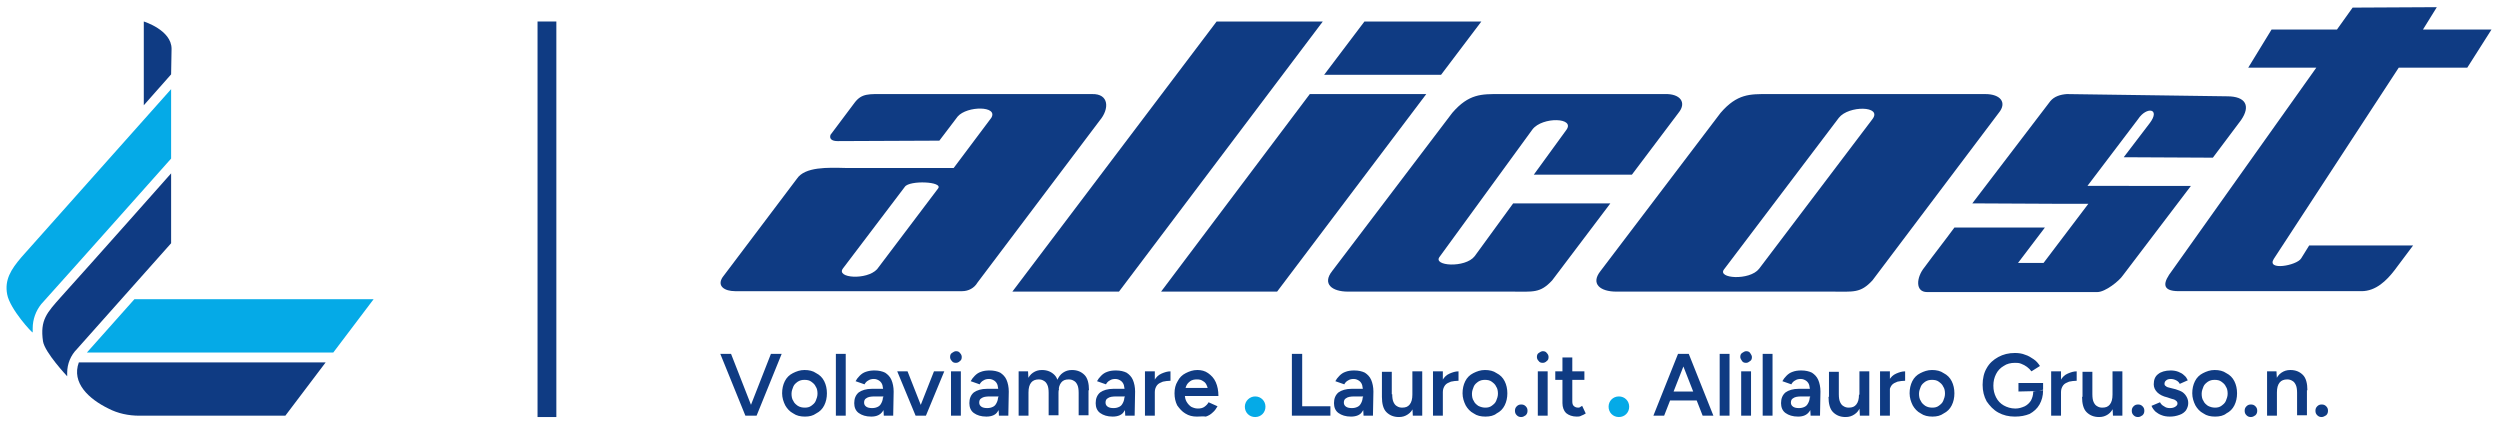
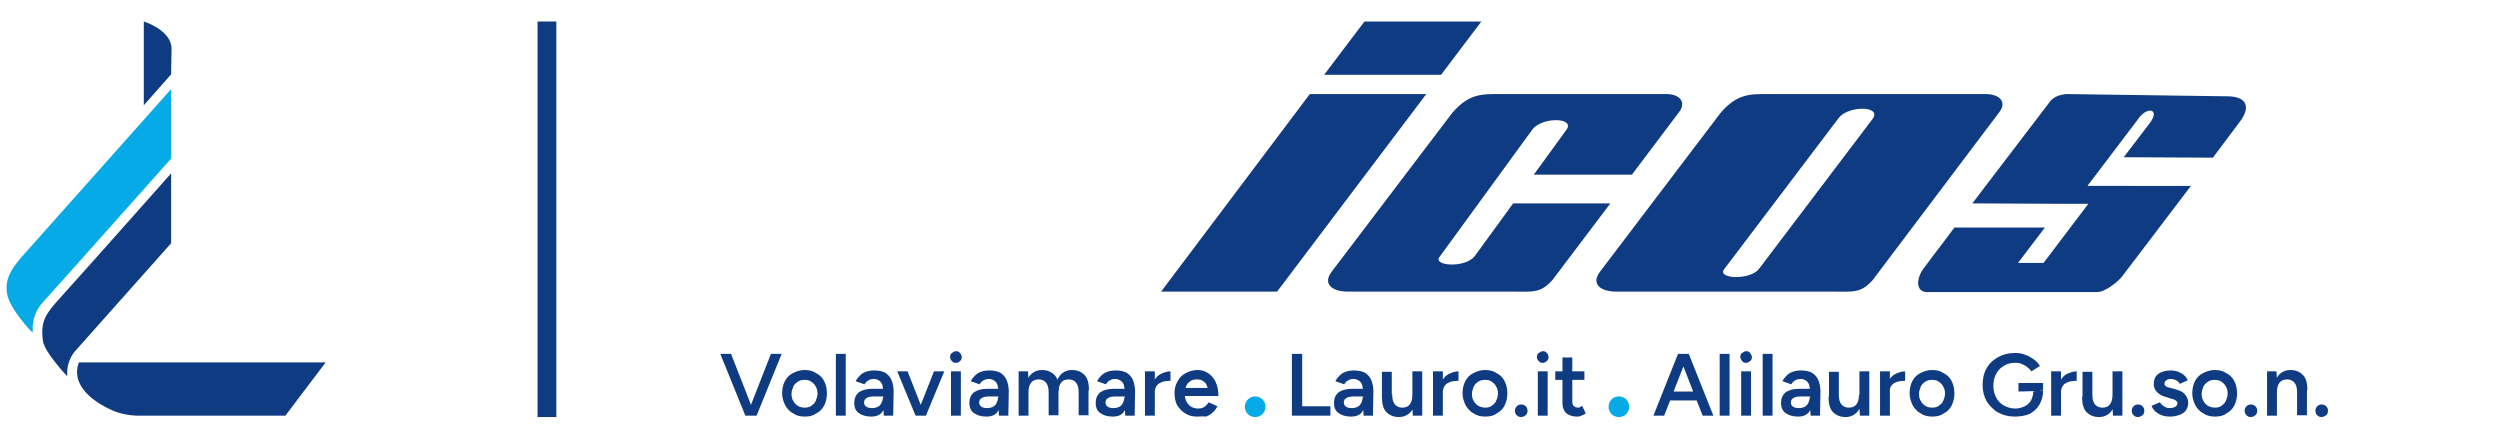
<svg xmlns="http://www.w3.org/2000/svg" version="1.1" id="Livello_1" x="0px" y="0px" viewBox="0 0 558.1 94.9" style="enable-background:new 0 0 558.1 94.9;" xml:space="preserve">
  <style type="text/css">
	.st0{fill:#0F3B83;}
	.st1{fill:#05AAE7;}
	.st2{fill-rule:evenodd;clip-rule:evenodd;fill:#05AAE7;}
	.st3{fill-rule:evenodd;clip-rule:evenodd;fill:#0F3B83;}
</style>
  <g id="Layer_x0020_1">
    <g id="_2935704785136">
      <g>
        <path id="Tracciato_158" class="st0" d="M38.2,16.6l-6.1,6.9V4.8c0,0,6.2,1.9,6.2,6.1L38.2,16.6L38.2,16.6z M38.2,16.6L38.2,16.6     L38.2,16.6z" />
      </g>
      <g>
-         <path id="Tracciato_155" class="st1" d="M4.8,57.4l33.4-37.5v15.5c0,0-21.7,24.4-29,32.5c-1.2,1.5-1.9,3.4-1.9,5.4     c0,0.3,0,0.6,0,0.9c0,0.3-5.1-5.2-5.7-8.5C1,62.5,2.4,60.2,4.8,57.4L4.8,57.4L4.8,57.4z M4.8,57.4L4.8,57.4L4.8,57.4z" />
+         <path id="Tracciato_155" class="st1" d="M4.8,57.4l33.4-37.5v15.5c0,0-21.7,24.4-29,32.5c-1.2,1.5-1.9,3.4-1.9,5.4     c0,0.3,0,0.6,0,0.9c0,0.3-5.1-5.2-5.7-8.5C1,62.5,2.4,60.2,4.8,57.4L4.8,57.4L4.8,57.4M4.8,57.4L4.8,57.4L4.8,57.4z" />
      </g>
-       <polygon id="Tracciato_156" class="st1" points="30,66.8 83.4,66.8 74.4,78.7 19.4,78.7   " />
      <g>
        <path id="Tracciato_157" class="st0" d="M17.6,80.9h55.1l-9,11.9H31.9c-0.3,0-0.5,0-0.8,0c-2.4,0-4.8-0.5-6.9-1.6     C19.9,89.1,15.9,85.5,17.6,80.9L17.6,80.9z M17.6,80.9L17.6,80.9L17.6,80.9z" />
      </g>
      <path id="Tracciato_159" class="st0" d="M38.2,38.7c0,0-17.9,20.2-24.6,27.6c-3.1,3.5-4.7,5.1-4,9.9C10,78.7,15,84,15,84    c0-0.3,0-0.6,0-0.8c0-2,0.8-3.9,2.2-5.3l21-23.6V38.7L38.2,38.7z" />
    </g>
    <g>
      <path id="Tracciato_161" class="st0" d="M443.2,21h-48.6c-3.9,0-6.8-0.1-10.5,4.2l-26.8,35.3c-2.3,2.9,0,4.6,3.5,4.6h48.1    c4.9,0,6.4,0.4,9.1-2.5l28.2-37.4C448.1,22.9,446.6,21,443.2,21L443.2,21L443.2,21z M418,26.6L418,26.6L392.7,60    c-2.1,2.7-9.5,2.2-7.8,0.1l25.6-33.8C412.7,23.5,420.3,23.6,418,26.6L418,26.6z M418,26.6L418,26.6L418,26.6z" />
    </g>
    <polygon id="Tracciato_164" class="st0" points="292.4,21 259.2,65.1 285.1,65.1 318.4,21  " />
    <g>
-       <path id="Tracciato_165" class="st0" d="M243.8,21h-46.2l0,0c-3.6,0-5.2-0.2-6.8,1.9l-5.4,7.2c-0.3,0.9,0.3,1.4,1.6,1.4l22.7-0.1    l4.1-5.4c2.1-2.4,9.1-2.4,7.5,0.3l-8.4,11.2h-24.1c-4-0.1-9.1-0.3-10.9,2.4l-16.6,22c-1.3,2,0.5,3.1,2.8,3.1h50.1    c0.2,0,0.4,0,0.6,0c1.4,0,2.7-0.7,3.4-1.9l27.3-36.2C247.7,24.3,247.6,20.9,243.8,21L243.8,21L243.8,21z M209.4,42.1l-13.6,18    c-2.3,2.5-9.3,2-7.6-0.2L202,41.7C203,40.2,210.7,40.5,209.4,42.1L209.4,42.1L209.4,42.1z" />
-     </g>
+       </g>
    <polygon id="Tracciato_166" class="st0" points="330.7,4.8 304.6,4.8 295.6,16.7 321.7,16.7  " />
-     <polygon id="Tracciato_168" class="st0" points="271.6,4.8 226,65.1 249.8,65.1 295.3,4.8  " />
    <path class="st0" d="M166.7,92.8l5.4-13.8h2.4l-5.6,13.8H166.7z M166.4,92.8L160.8,79h2.4l5.4,13.8H166.4L166.4,92.8z M179.7,93   c-1,0-1.9-0.2-2.6-0.7c-0.8-0.4-1.4-1.1-1.8-1.8c-0.4-0.8-0.7-1.7-0.7-2.7s0.2-1.9,0.6-2.7s1-1.4,1.8-1.8c0.8-0.4,1.6-0.7,2.6-0.7   s1.9,0.2,2.6,0.7c0.8,0.4,1.4,1,1.8,1.8s0.6,1.7,0.6,2.7s-0.2,1.9-0.6,2.7s-1,1.4-1.8,1.8C181.5,92.8,180.7,93,179.7,93z M179.7,91   c0.5,0,1-0.1,1.4-0.4c0.4-0.3,0.8-0.6,1-1.1s0.4-1,0.4-1.6s-0.1-1.2-0.4-1.6c-0.2-0.5-0.6-0.8-1-1.1s-0.9-0.4-1.5-0.4   s-1,0.1-1.5,0.4c-0.4,0.3-0.8,0.6-1,1.1s-0.4,1-0.4,1.6s0.1,1.2,0.4,1.6c0.2,0.5,0.6,0.8,1,1.1C178.6,90.9,179.1,91,179.7,91z    M186.6,92.8V79h2.2v13.8H186.6z M197.3,92.8l-0.1-1.9v-3.2c0-0.7-0.1-1.2-0.2-1.7c-0.1-0.4-0.4-0.8-0.7-1   c-0.3-0.2-0.7-0.4-1.2-0.4s-0.9,0.1-1.2,0.3c-0.4,0.2-0.7,0.5-0.9,0.9l-2-0.7c0.2-0.4,0.5-0.8,0.9-1.2s0.8-0.7,1.4-0.9   s1.2-0.3,1.9-0.3c1,0,1.8,0.2,2.4,0.5c0.6,0.4,1.1,0.9,1.4,1.6c0.3,0.7,0.5,1.6,0.5,2.6l-0.1,5.4L197.3,92.8L197.3,92.8z M194.5,93   c-1.2,0-2.1-0.3-2.8-0.8c-0.7-0.5-1-1.3-1-2.2c0-1,0.3-1.8,1-2.4c0.7-0.5,1.7-0.8,2.9-0.8h2.6v1.7h-1.9c-0.9,0-1.5,0.1-1.9,0.4   c-0.4,0.2-0.5,0.6-0.5,1s0.2,0.7,0.5,0.9s0.7,0.3,1.3,0.3c0.5,0,0.9-0.1,1.3-0.3s0.6-0.5,0.8-0.9c0.2-0.4,0.3-0.8,0.3-1.2h0.8   c0,1.3-0.3,2.4-0.9,3.2C196.5,92.6,195.7,93,194.5,93L194.5,93z M204.6,92.8l3.9-9.9h2.3l-4.1,9.9H204.6z M204.4,92.8l-4.1-9.9h2.3   l3.9,9.9H204.4z M212.3,92.8v-9.9h2.2v9.9H212.3z M213.4,81c-0.4,0-0.7-0.1-0.9-0.4c-0.3-0.3-0.4-0.6-0.4-0.9   c0-0.4,0.1-0.7,0.4-0.9s0.6-0.4,0.9-0.4c0.4,0,0.7,0.1,0.9,0.4c0.3,0.3,0.4,0.6,0.4,0.9c0,0.4-0.1,0.7-0.4,0.9   C214,80.9,213.7,81,213.4,81z M223,92.8l-0.1-1.9v-3.2c0-0.7-0.1-1.2-0.2-1.7c-0.1-0.4-0.4-0.8-0.7-1c-0.3-0.2-0.7-0.4-1.2-0.4   s-0.9,0.1-1.2,0.3c-0.4,0.2-0.7,0.5-0.9,0.9l-2-0.7c0.2-0.4,0.5-0.8,0.9-1.2s0.8-0.7,1.4-0.9c0.5-0.2,1.2-0.3,1.9-0.3   c1,0,1.8,0.2,2.4,0.5c0.6,0.4,1.1,0.9,1.4,1.6c0.3,0.7,0.5,1.6,0.5,2.6l-0.1,5.4L223,92.8L223,92.8z M220.2,93   c-1.2,0-2.1-0.3-2.8-0.8c-0.7-0.5-1-1.3-1-2.2c0-1,0.3-1.8,1-2.4c0.7-0.5,1.7-0.8,2.9-0.8h2.6v1.7H221c-0.9,0-1.5,0.1-1.9,0.4   c-0.4,0.2-0.5,0.6-0.5,1s0.2,0.7,0.5,0.9s0.7,0.3,1.3,0.3c0.5,0,0.9-0.1,1.3-0.3s0.6-0.5,0.8-0.9c0.2-0.4,0.3-0.8,0.3-1.2h0.8   c0,1.3-0.3,2.4-0.9,3.2C222.3,92.6,221.4,93,220.2,93L220.2,93z M227.4,92.8v-9.9h2.1l0.1,1.8v8.1L227.4,92.8L227.4,92.8z    M234.1,92.8v-5.1l2.2-0.6v5.6h-2.2V92.8z M240.8,92.8v-5.1l2.2-0.6v5.6h-2.2V92.8z M234.1,87.7c0-0.8-0.1-1.4-0.3-1.8   c-0.2-0.4-0.4-0.7-0.8-0.9c-0.3-0.2-0.7-0.3-1.1-0.3c-0.7,0-1.3,0.2-1.7,0.7c-0.4,0.5-0.6,1.2-0.6,2.2h-0.8c0-1,0.2-1.9,0.5-2.7   c0.3-0.7,0.7-1.3,1.3-1.7s1.2-0.6,2-0.6c1.2,0,2.1,0.4,2.8,1.1c0.7,0.7,1,1.9,1,3.4L234.1,87.7L234.1,87.7z M240.8,87.7   c0-0.8-0.1-1.4-0.3-1.8c-0.2-0.4-0.4-0.7-0.8-0.9c-0.3-0.2-0.7-0.3-1.1-0.3c-0.8,0-1.3,0.2-1.7,0.7c-0.4,0.5-0.6,1.2-0.6,2.2h-0.8   c0-1,0.2-1.9,0.5-2.7c0.3-0.7,0.7-1.3,1.3-1.7c0.6-0.4,1.2-0.6,2-0.6c1.2,0,2.1,0.4,2.8,1.1c0.7,0.7,1,1.9,1,3.4L240.8,87.7   L240.8,87.7z M251.2,92.8l-0.1-1.9v-3.2c0-0.7-0.1-1.2-0.2-1.7c-0.1-0.4-0.4-0.8-0.7-1c-0.3-0.2-0.7-0.4-1.2-0.4s-0.9,0.1-1.2,0.3   c-0.4,0.2-0.7,0.5-0.9,0.9l-2-0.7c0.2-0.4,0.5-0.8,0.9-1.2s0.8-0.7,1.4-0.9c0.5-0.2,1.2-0.3,1.9-0.3c1,0,1.8,0.2,2.4,0.5   c0.6,0.4,1.1,0.9,1.4,1.6c0.3,0.7,0.5,1.6,0.5,2.6l-0.1,5.4L251.2,92.8L251.2,92.8z M248.4,93c-1.2,0-2.1-0.3-2.8-0.8   c-0.7-0.5-1-1.3-1-2.2c0-1,0.3-1.8,1-2.4c0.7-0.5,1.7-0.8,2.9-0.8h2.6v1.7h-1.9c-0.9,0-1.5,0.1-1.9,0.4c-0.4,0.2-0.5,0.6-0.5,1   s0.2,0.7,0.5,0.9s0.7,0.3,1.3,0.3c0.5,0,0.9-0.1,1.3-0.3s0.6-0.5,0.8-0.9c0.2-0.4,0.3-0.8,0.3-1.2h0.8c0,1.3-0.3,2.4-0.9,3.2   C250.5,92.6,249.6,93,248.4,93L248.4,93z M257.1,87.5c0-1.1,0.2-1.9,0.6-2.6c0.4-0.7,0.9-1.2,1.6-1.5s1.3-0.5,2-0.5V85   c-0.6,0-1.2,0.1-1.7,0.2c-0.5,0.2-1,0.4-1.3,0.8c-0.3,0.4-0.5,0.9-0.5,1.5H257.1L257.1,87.5z M255.6,92.8v-9.9h2.2v9.9H255.6z    M267.2,93c-1,0-1.8-0.2-2.6-0.7c-0.7-0.4-1.3-1.1-1.8-1.8c-0.4-0.8-0.6-1.7-0.6-2.7s0.2-1.9,0.7-2.7c0.4-0.8,1-1.4,1.8-1.8   c0.8-0.4,1.6-0.7,2.6-0.7c0.9,0,1.7,0.2,2.4,0.7c0.7,0.5,1.3,1.1,1.7,2c0.4,0.9,0.6,1.9,0.6,3.1h-2.2c0-0.9-0.1-1.6-0.3-2.1   c-0.2-0.6-0.5-1-0.9-1.2c-0.4-0.3-0.8-0.4-1.4-0.4s-1.1,0.1-1.5,0.4c-0.4,0.3-0.7,0.6-0.9,1.1c-0.2,0.5-0.3,1.1-0.3,1.8   c0,0.6,0.1,1.2,0.4,1.7s0.6,0.8,1,1.1c0.4,0.2,0.9,0.4,1.5,0.4s1.1-0.1,1.5-0.4c0.4-0.3,0.7-0.6,0.9-1l2,0.9   c-0.3,0.5-0.6,1-1.1,1.4c-0.4,0.4-0.9,0.7-1.5,0.9C268.6,92.9,267.9,93,267.2,93L267.2,93z M263.7,88.4v-1.8h7.1v1.8H263.7z    M288.4,92.8V79h2.3v13.8H288.4z M290,92.8v-2.1h7v2.1H290z M304.4,92.8l-0.1-1.9v-3.2c0-0.7-0.1-1.2-0.2-1.7   c-0.1-0.4-0.4-0.8-0.7-1c-0.3-0.2-0.7-0.4-1.2-0.4s-0.9,0.1-1.2,0.3c-0.4,0.2-0.7,0.5-0.9,0.9l-2-0.7c0.2-0.4,0.5-0.8,0.9-1.2   s0.8-0.7,1.4-0.9c0.5-0.2,1.2-0.3,1.9-0.3c1,0,1.8,0.2,2.4,0.5c0.6,0.4,1.1,0.9,1.4,1.6c0.3,0.7,0.5,1.6,0.5,2.6l-0.1,5.4   L304.4,92.8L304.4,92.8z M301.6,93c-1.2,0-2.1-0.3-2.8-0.8c-0.7-0.5-1-1.3-1-2.2c0-1,0.3-1.8,1-2.4c0.7-0.5,1.7-0.8,2.9-0.8h2.6   v1.7h-1.9c-0.9,0-1.5,0.1-1.9,0.4c-0.4,0.2-0.5,0.6-0.5,1s0.2,0.7,0.5,0.9s0.7,0.3,1.3,0.3c0.5,0,0.9-0.1,1.3-0.3s0.6-0.5,0.8-0.9   c0.2-0.4,0.3-0.8,0.3-1.2h0.8c0,1.3-0.3,2.4-0.9,3.2C303.7,92.6,302.8,93,301.6,93L301.6,93z M315.4,92.8l-0.1-1.8v-8.1h2.2v9.9   L315.4,92.8L315.4,92.8z M308.5,88.6V83h2.2v5.1L308.5,88.6L308.5,88.6z M310.8,88c0,0.8,0.1,1.4,0.3,1.8c0.2,0.4,0.4,0.7,0.8,0.9   c0.3,0.2,0.7,0.3,1.1,0.3c0.8,0,1.3-0.2,1.7-0.7c0.4-0.5,0.6-1.2,0.6-2.2h0.8c0,1-0.2,1.9-0.5,2.7s-0.7,1.3-1.3,1.7   c-0.6,0.4-1.2,0.6-2,0.6c-1.2,0-2.1-0.4-2.8-1.1c-0.7-0.7-1-1.9-1-3.4L310.8,88L310.8,88z M321.4,87.5c0-1.1,0.2-1.9,0.6-2.6   c0.4-0.7,0.9-1.2,1.6-1.5s1.3-0.5,2-0.5V85c-0.6,0-1.2,0.1-1.7,0.2c-0.5,0.2-1,0.4-1.3,0.8c-0.3,0.4-0.5,0.9-0.5,1.5H321.4   L321.4,87.5z M319.9,92.8v-9.9h2.2v9.9H319.9z M331.6,93c-1,0-1.9-0.2-2.6-0.7c-0.8-0.4-1.4-1.1-1.8-1.8c-0.4-0.8-0.7-1.7-0.7-2.7   s0.2-1.9,0.6-2.7s1-1.4,1.8-1.8c0.8-0.4,1.6-0.7,2.6-0.7s1.9,0.2,2.6,0.7c0.8,0.4,1.4,1,1.8,1.8s0.6,1.7,0.6,2.7s-0.2,1.9-0.6,2.7   s-1,1.4-1.8,1.8C333.5,92.8,332.6,93,331.6,93z M331.6,91c0.5,0,1-0.1,1.4-0.4c0.4-0.3,0.8-0.6,1-1.1s0.4-1,0.4-1.6   s-0.1-1.2-0.4-1.6c-0.2-0.5-0.6-0.8-1-1.1s-0.9-0.4-1.5-0.4s-1,0.1-1.5,0.4c-0.4,0.3-0.8,0.6-1,1.1s-0.4,1-0.4,1.6s0.1,1.2,0.4,1.6   c0.2,0.5,0.6,0.8,1,1.1C330.6,90.9,331.1,91,331.6,91z M339.6,93.1c-0.4,0-0.7-0.1-1-0.4c-0.3-0.3-0.4-0.6-0.4-1s0.1-0.7,0.4-1   s0.6-0.4,1-0.4s0.7,0.1,1,0.4c0.3,0.3,0.4,0.6,0.4,1s-0.1,0.7-0.4,1C340.3,92.9,340,93.1,339.6,93.1z M343.3,92.8v-9.9h2.2v9.9   H343.3z M344.4,81c-0.4,0-0.7-0.1-0.9-0.4c-0.3-0.3-0.4-0.6-0.4-0.9c0-0.4,0.1-0.7,0.4-0.9s0.6-0.4,0.9-0.4c0.4,0,0.7,0.1,0.9,0.4   c0.3,0.3,0.4,0.6,0.4,0.9c0,0.4-0.1,0.7-0.4,0.9C345,80.9,344.7,81,344.4,81z M352,93c-1,0-1.8-0.3-2.4-0.8   c-0.5-0.5-0.8-1.3-0.8-2.2V79.8h2.2v9.8c0,0.5,0.1,0.8,0.3,1c0.2,0.2,0.5,0.4,1,0.4c0.1,0,0.3,0,0.4-0.1c0.2-0.1,0.3-0.2,0.5-0.3   l0.8,1.7c-0.3,0.2-0.7,0.4-1,0.5C352.7,93,352.3,93,352,93L352,93z M347.2,84.8v-1.9h6.5v1.9H347.2z M380.1,92.8L374.7,79h2.3   l5.5,13.8H380.1L380.1,92.8z M369.1,92.8l5.5-13.8h2.3l-5.4,13.8H369.1z M371.7,89.4v-2h8.3v2H371.7z M383.9,92.8V79h2.2v13.8   H383.9z M388.7,92.8v-9.9h2.2v9.9H388.7z M389.8,81c-0.4,0-0.7-0.1-0.9-0.4s-0.4-0.6-0.4-0.9c0-0.4,0.1-0.7,0.4-0.9   s0.6-0.4,0.9-0.4c0.4,0,0.7,0.1,0.9,0.4s0.4,0.6,0.4,0.9c0,0.4-0.1,0.7-0.4,0.9S390.2,81,389.8,81z M393.5,92.8V79h2.2v13.8H393.5z    M404.2,92.8l-0.1-1.9v-3.2c0-0.7-0.1-1.2-0.2-1.7c-0.1-0.4-0.4-0.8-0.7-1c-0.3-0.2-0.7-0.4-1.2-0.4s-0.9,0.1-1.2,0.3   c-0.4,0.2-0.7,0.5-0.9,0.9l-2-0.7c0.2-0.4,0.5-0.8,0.9-1.2s0.8-0.7,1.4-0.9c0.5-0.2,1.2-0.3,1.9-0.3c1,0,1.8,0.2,2.4,0.5   c0.6,0.4,1.1,0.9,1.4,1.6c0.3,0.7,0.5,1.6,0.5,2.6l-0.1,5.4L404.2,92.8L404.2,92.8z M401.4,93c-1.2,0-2.1-0.3-2.8-0.8   c-0.7-0.5-1-1.3-1-2.2c0-1,0.3-1.8,1-2.4c0.7-0.5,1.7-0.8,2.9-0.8h2.6v1.7h-1.9c-0.9,0-1.5,0.1-1.9,0.4c-0.4,0.2-0.5,0.6-0.5,1   s0.2,0.7,0.5,0.9s0.7,0.3,1.3,0.3c0.5,0,0.9-0.1,1.3-0.3s0.6-0.5,0.8-0.9c0.2-0.4,0.3-0.8,0.3-1.2h0.8c0,1.3-0.3,2.4-0.9,3.2   C403.4,92.6,402.6,93,401.4,93L401.4,93z M415.2,92.8l-0.1-1.8v-8.1h2.2v9.9L415.2,92.8L415.2,92.8z M408.3,88.6V83h2.2v5.1   L408.3,88.6L408.3,88.6z M410.5,88c0,0.8,0.1,1.4,0.3,1.8c0.2,0.4,0.4,0.7,0.8,0.9c0.3,0.2,0.7,0.3,1.1,0.3c0.8,0,1.3-0.2,1.7-0.7   c0.4-0.5,0.6-1.2,0.6-2.2h0.8c0,1-0.2,1.9-0.5,2.7s-0.7,1.3-1.3,1.7c-0.6,0.4-1.2,0.6-2,0.6c-1.2,0-2.1-0.4-2.8-1.1   c-0.7-0.7-1-1.9-1-3.4L410.5,88L410.5,88z M421.1,87.5c0-1.1,0.2-1.9,0.6-2.6c0.4-0.7,0.9-1.2,1.6-1.5c0.7-0.3,1.3-0.5,2-0.5V85   c-0.6,0-1.2,0.1-1.7,0.2c-0.5,0.2-1,0.4-1.3,0.8c-0.3,0.4-0.5,0.9-0.5,1.5H421.1L421.1,87.5z M419.7,92.8v-9.9h2.2v9.9H419.7z    M431.4,93c-1,0-1.9-0.2-2.6-0.7c-0.8-0.4-1.4-1.1-1.8-1.8c-0.4-0.8-0.7-1.7-0.7-2.7s0.2-1.9,0.6-2.7c0.4-0.8,1-1.4,1.8-1.8   c0.8-0.4,1.6-0.7,2.6-0.7s1.9,0.2,2.6,0.7c0.8,0.4,1.4,1,1.8,1.8c0.4,0.8,0.6,1.7,0.6,2.7s-0.2,1.9-0.6,2.7c-0.4,0.8-1,1.4-1.8,1.8   C433.2,92.8,432.4,93,431.4,93z M431.4,91c0.5,0,1-0.1,1.4-0.4c0.4-0.3,0.8-0.6,1-1.1s0.4-1,0.4-1.6s-0.1-1.2-0.4-1.6   c-0.2-0.5-0.6-0.8-1-1.1s-0.9-0.4-1.5-0.4s-1,0.1-1.5,0.4c-0.4,0.3-0.8,0.6-1,1.1s-0.4,1-0.4,1.6s0.1,1.2,0.4,1.6   c0.2,0.5,0.6,0.8,1,1.1C430.3,90.9,430.8,91,431.4,91z M449.8,93c-1.4,0-2.6-0.3-3.7-0.9c-1.1-0.6-1.9-1.5-2.6-2.5   c-0.6-1.1-0.9-2.3-0.9-3.7s0.3-2.7,0.9-3.7c0.6-1.1,1.5-1.9,2.6-2.5s2.3-0.9,3.7-0.9c0.8,0,1.6,0.1,2.3,0.4c0.7,0.2,1.3,0.6,1.9,1   c0.6,0.4,1,0.9,1.4,1.5l-1.9,1.2c-0.3-0.4-0.6-0.7-1-1s-0.8-0.5-1.3-0.7s-0.9-0.2-1.4-0.2c-0.9,0-1.8,0.2-2.5,0.7   c-0.7,0.4-1.3,1-1.7,1.8s-0.6,1.6-0.6,2.6s0.2,1.8,0.6,2.6c0.4,0.8,1,1.4,1.7,1.8c0.7,0.4,1.6,0.7,2.6,0.7c0.8,0,1.4-0.2,2.1-0.5   c0.6-0.3,1.1-0.8,1.4-1.3c0.3-0.6,0.5-1.2,0.5-2l2.2-0.3c0,1.3-0.3,2.3-0.8,3.2s-1.3,1.6-2.2,2.1C452.1,92.8,451.1,93,449.8,93   L449.8,93z M450.6,87.4v-1.9h5.5V87l-1.2,0.3L450.6,87.4L450.6,87.4z M459.4,87.5c0-1.1,0.2-1.9,0.6-2.6c0.4-0.7,0.9-1.2,1.6-1.5   c0.7-0.3,1.3-0.5,2-0.5V85c-0.6,0-1.2,0.1-1.7,0.2c-0.5,0.2-1,0.4-1.3,0.8c-0.3,0.4-0.5,0.9-0.5,1.5H459.4L459.4,87.5z M457.9,92.8   v-9.9h2.2v9.9H457.9z M471.7,92.8l-0.1-1.8v-8.1h2.2v9.9L471.7,92.8L471.7,92.8z M464.9,88.6V83h2.2v5.1L464.9,88.6L464.9,88.6z    M467.1,88c0,0.8,0.1,1.4,0.3,1.8s0.4,0.7,0.8,0.9c0.3,0.2,0.7,0.3,1.1,0.3c0.8,0,1.3-0.2,1.7-0.7s0.6-1.2,0.6-2.2h0.8   c0,1-0.2,1.9-0.5,2.7c-0.3,0.7-0.7,1.3-1.3,1.7s-1.2,0.6-2,0.6c-1.2,0-2.1-0.4-2.8-1.1c-0.7-0.7-1-1.9-1-3.4L467.1,88L467.1,88z    M477.3,93.1c-0.4,0-0.7-0.1-1-0.4c-0.3-0.3-0.4-0.6-0.4-1s0.1-0.7,0.4-1c0.3-0.3,0.6-0.4,1-0.4s0.7,0.1,1,0.4   c0.3,0.3,0.4,0.6,0.4,1s-0.1,0.7-0.4,1C478,92.9,477.7,93.1,477.3,93.1z M484.4,93c-0.7,0-1.3-0.1-1.8-0.3c-0.6-0.2-1-0.5-1.4-0.8   c-0.4-0.4-0.7-0.8-0.9-1.3l1.9-0.8c0.2,0.4,0.5,0.7,0.9,0.9c0.4,0.3,0.8,0.4,1.3,0.4s0.9-0.1,1.2-0.3s0.5-0.4,0.5-0.7   s-0.1-0.5-0.4-0.7c-0.2-0.2-0.6-0.3-1-0.4l-0.9-0.3c-0.9-0.2-1.7-0.6-2.2-1.1s-0.8-1.1-0.8-1.8c0-1,0.3-1.8,1-2.3   c0.6-0.5,1.6-0.8,2.8-0.8c0.6,0,1.2,0.1,1.7,0.3s0.9,0.4,1.3,0.8c0.4,0.3,0.6,0.7,0.8,1.1l-1.8,0.8c-0.1-0.3-0.4-0.6-0.8-0.8   c-0.4-0.2-0.8-0.3-1.2-0.3s-0.8,0.1-1,0.3c-0.3,0.2-0.4,0.5-0.4,0.8c0,0.2,0.1,0.4,0.3,0.5c0.2,0.2,0.5,0.3,1,0.4l1.2,0.3   c0.6,0.2,1.2,0.4,1.6,0.7s0.7,0.7,0.9,1.1c0.2,0.4,0.3,0.8,0.3,1.3c0,0.6-0.2,1.1-0.5,1.6c-0.3,0.4-0.8,0.8-1.4,1   C485.8,92.9,485.1,93,484.4,93L484.4,93z M494.5,93c-1,0-1.9-0.2-2.6-0.7c-0.8-0.4-1.4-1.1-1.8-1.8c-0.4-0.8-0.7-1.7-0.7-2.7   s0.2-1.9,0.6-2.7s1-1.4,1.8-1.8c0.8-0.4,1.6-0.7,2.6-0.7s1.9,0.2,2.6,0.7c0.8,0.4,1.4,1,1.8,1.8c0.4,0.8,0.6,1.7,0.6,2.7   s-0.2,1.9-0.6,2.7s-1,1.4-1.8,1.8C496.4,92.8,495.5,93,494.5,93z M494.5,91c0.5,0,1-0.1,1.4-0.4c0.4-0.3,0.8-0.6,1-1.1   s0.4-1,0.4-1.6s-0.1-1.2-0.4-1.6c-0.2-0.5-0.6-0.8-1-1.1s-0.9-0.4-1.5-0.4s-1,0.1-1.5,0.4c-0.4,0.3-0.8,0.6-1,1.1s-0.4,1-0.4,1.6   s0.1,1.2,0.4,1.6c0.2,0.5,0.6,0.8,1,1.1C493.5,90.9,494,91,494.5,91z M502.5,93.1c-0.4,0-0.7-0.1-1-0.4c-0.3-0.3-0.4-0.6-0.4-1   s0.1-0.7,0.4-1c0.3-0.3,0.6-0.4,1-0.4s0.7,0.1,1,0.4c0.3,0.3,0.4,0.6,0.4,1s-0.1,0.7-0.4,1C503.2,92.9,502.9,93.1,502.5,93.1z    M506.1,92.8v-9.9h2.1l0.1,1.8v8.1L506.1,92.8L506.1,92.8z M512.8,92.8v-5.1l2.2-0.6v5.6h-2.2V92.8z M512.8,87.7   c0-0.8-0.1-1.4-0.3-1.8c-0.2-0.4-0.4-0.7-0.8-0.9c-0.3-0.2-0.7-0.3-1.1-0.3c-0.7,0-1.3,0.2-1.7,0.7s-0.6,1.2-0.6,2.2h-0.8   c0-1,0.2-1.9,0.5-2.7c0.3-0.7,0.7-1.3,1.3-1.7s1.2-0.6,2-0.6c1.2,0,2.1,0.4,2.8,1.1c0.7,0.7,1,1.9,1,3.4L512.8,87.7L512.8,87.7z    M518.3,93.1c-0.4,0-0.7-0.1-1-0.4c-0.3-0.3-0.4-0.6-0.4-1s0.1-0.7,0.4-1c0.3-0.3,0.6-0.4,1-0.4s0.7,0.1,1,0.4   c0.3,0.3,0.4,0.6,0.4,1s-0.1,0.7-0.4,1C519,92.9,518.6,93.1,518.3,93.1z" />
    <path class="st2" d="M280.2,88.5c1.3,0,2.3,1,2.3,2.3s-1,2.3-2.3,2.3s-2.3-1-2.3-2.3S279,88.5,280.2,88.5z" />
    <path class="st2" d="M361.4,88.5c1.3,0,2.3,1,2.3,2.3s-1,2.3-2.3,2.3s-2.3-1-2.3-2.3S360.1,88.5,361.4,88.5z" />
    <polygon class="st3" points="120,4.8 124.2,4.8 124.2,93.1 120,93.1  " />
-     <path id="Tracciato_167_0" class="st0" d="M525.2,1.7l-3.5,4.9h-14.6l-5.2,8.5h15.2l-32.2,45.3c-2,2.6-2.5,4.6,1.5,4.6h19.1h21.7   c3.2,0,5.6-2.4,7.3-4.6l4.2-5.6h-23.2l-1.8,2.9c-1,1.6-7.8,2.8-6.1,0.1l27.9-42.7h15.3l5.4-8.5h-15.3l3.1-5L525.2,1.7L525.2,1.7z" />
    <path id="Tracciato_161_1" class="st0" d="M349.6,29.1L349.6,29.1l-7.2,9.9h21.9l10.4-13.8c1.9-2.3,0.4-4.3-3-4.2h-37   c-3.9,0-6.8-0.1-10.5,4.2l-26.8,35.3c-2.3,2.9,0,4.6,3.5,4.6h36.5c4.9,0,6.4,0.4,9.1-2.5l13-17.2h-21.7l-8.6,11.8   c-2.1,2.7-9.5,2.2-7.8,0.1l20.7-28.4C344.3,26,351.9,26.2,349.6,29.1 M349.6,29.1L349.6,29.1L349.6,29.1z" />
    <path id="Tracciato_162" class="st0" d="M474.1,35.1l19.9,0.1l6.3-8.4c2.2-3.2,1-5.3-3.1-5.3L461.4,21c-1.4,0.1-2.8,0.5-3.7,1.6   l-17.4,22.8l20.2,0.1h5.7l-10,13.2h-5.7l6-7.9h-20.2c-2.2,3-4.5,5.9-6.7,8.9c-1.8,2.2-2.1,5.5,0.6,5.5h17.9h20.1   c1.8,0,4.9-2.5,5.7-3.7l15.2-20H466l11.3-14.9c1.9-2.9,5.1-2.4,2.6,0.9L474.1,35.1L474.1,35.1z" />
  </g>
</svg>